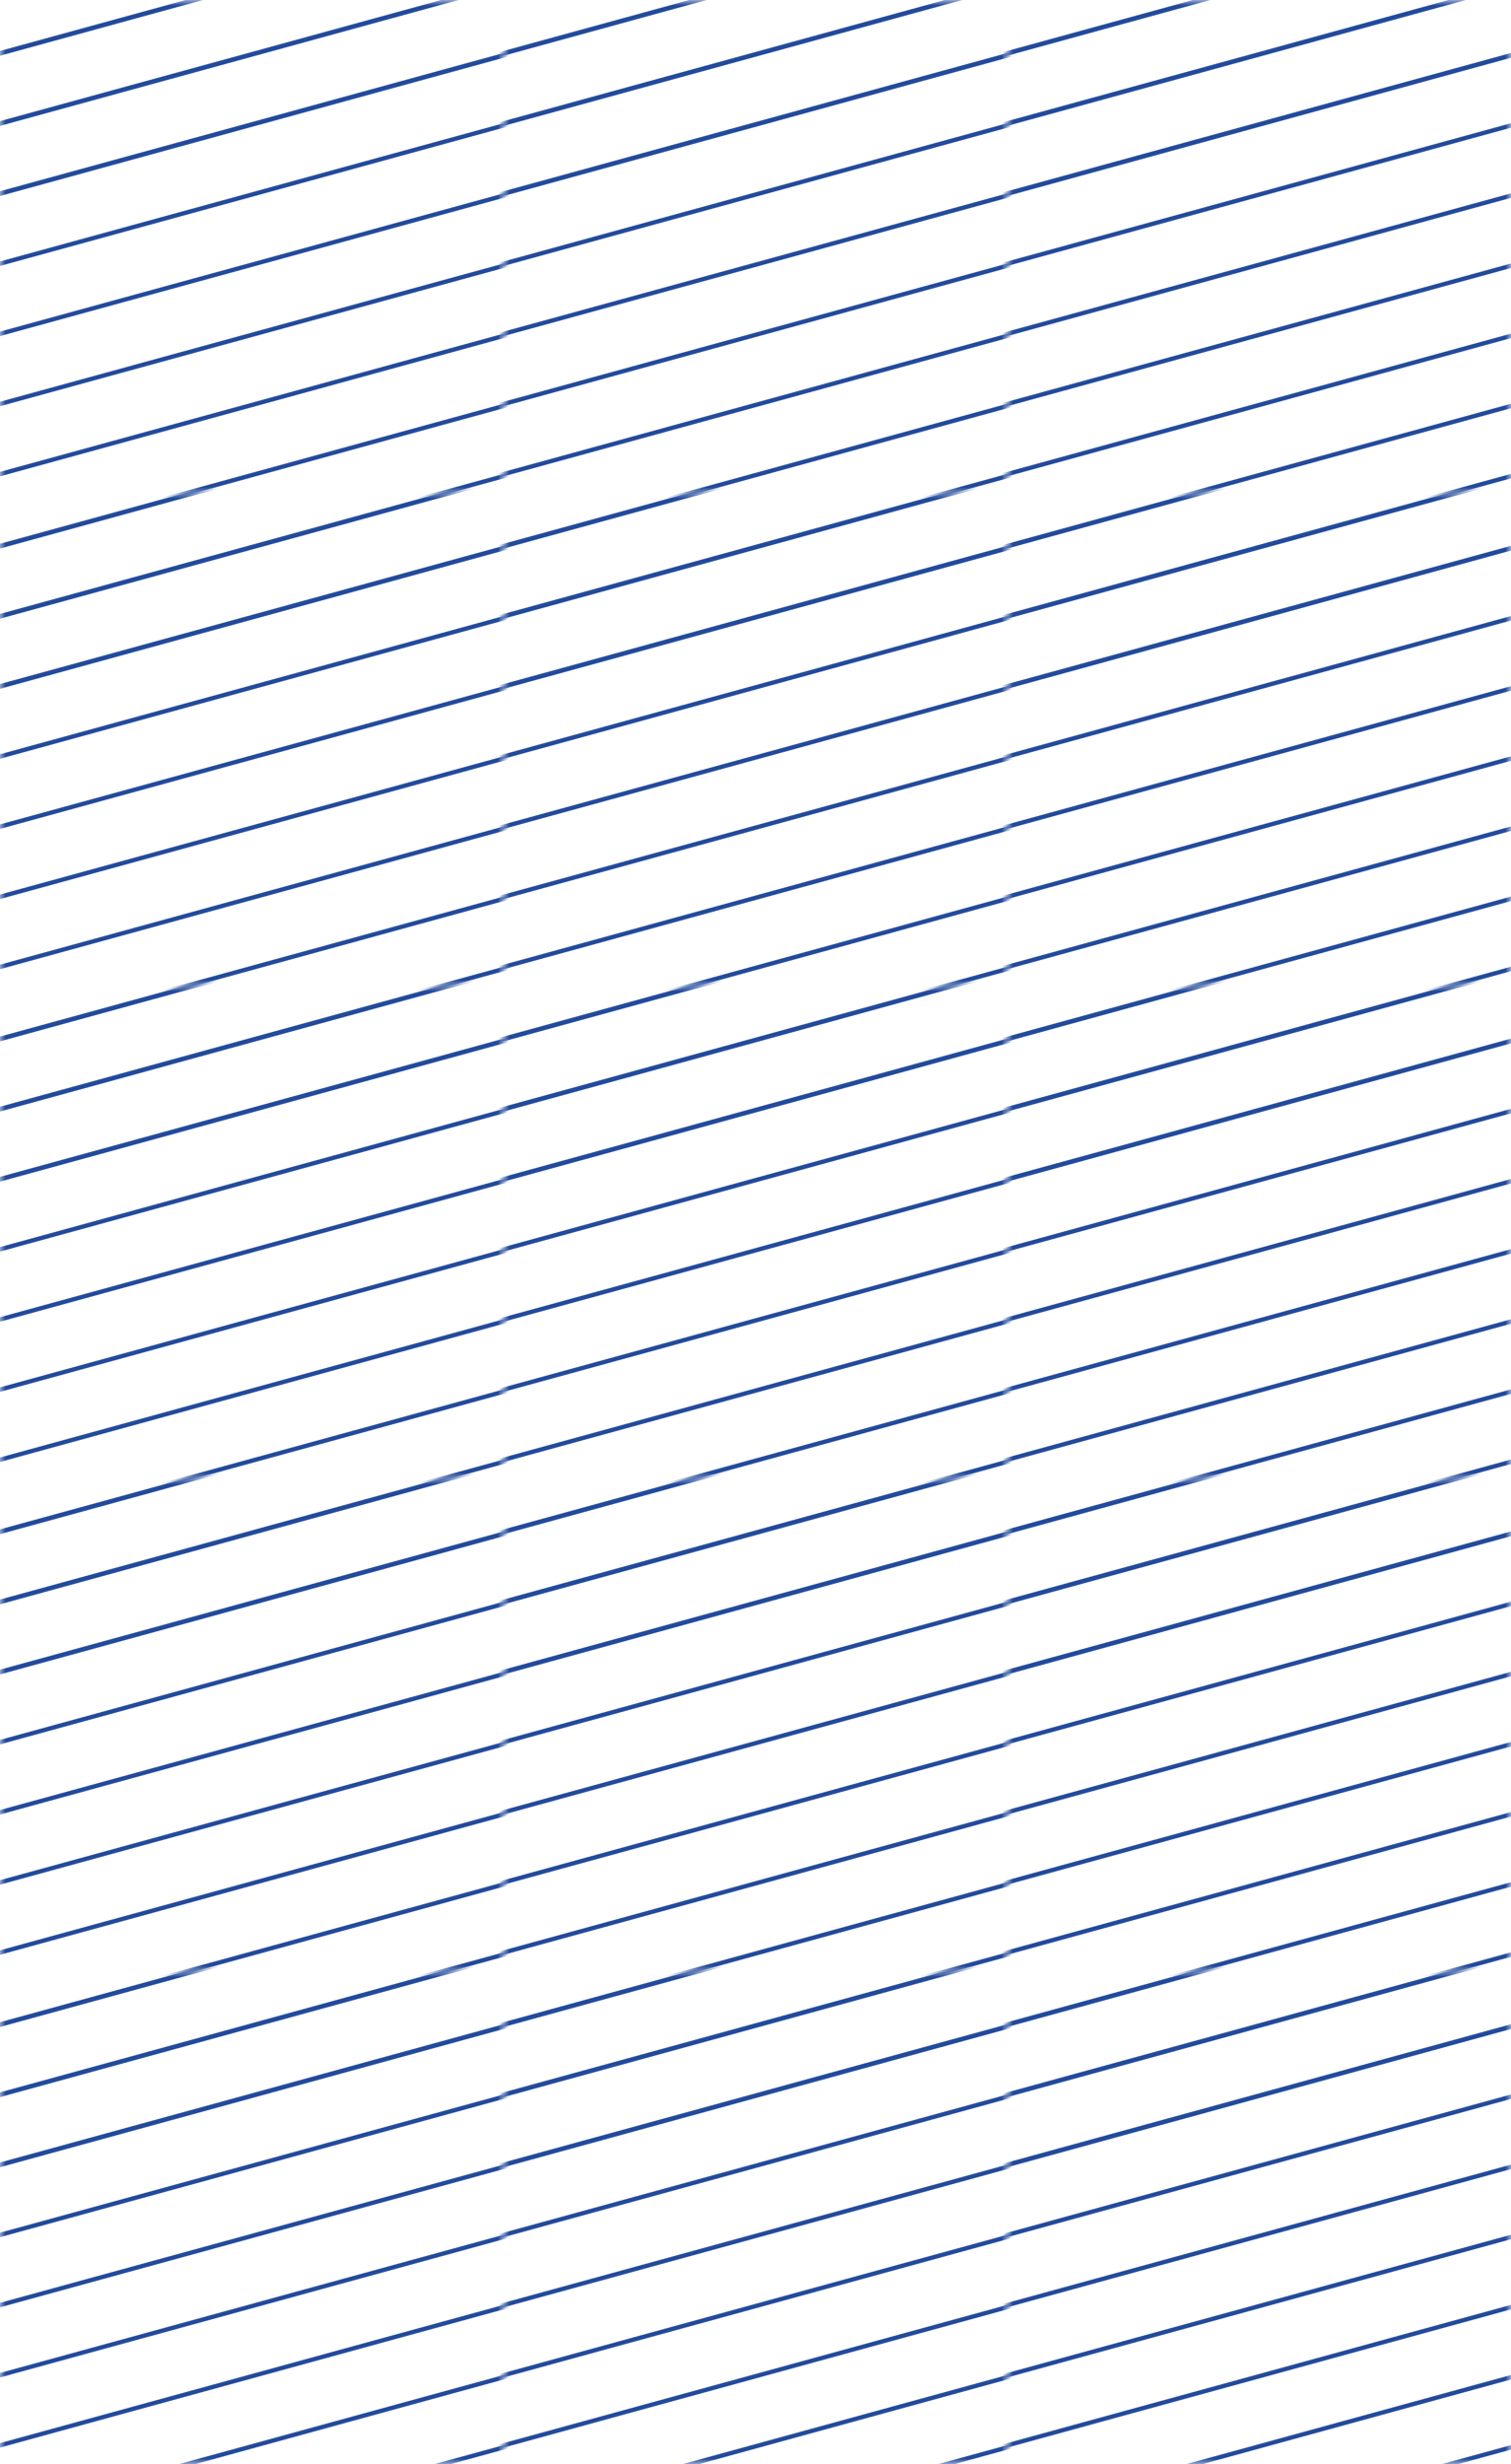
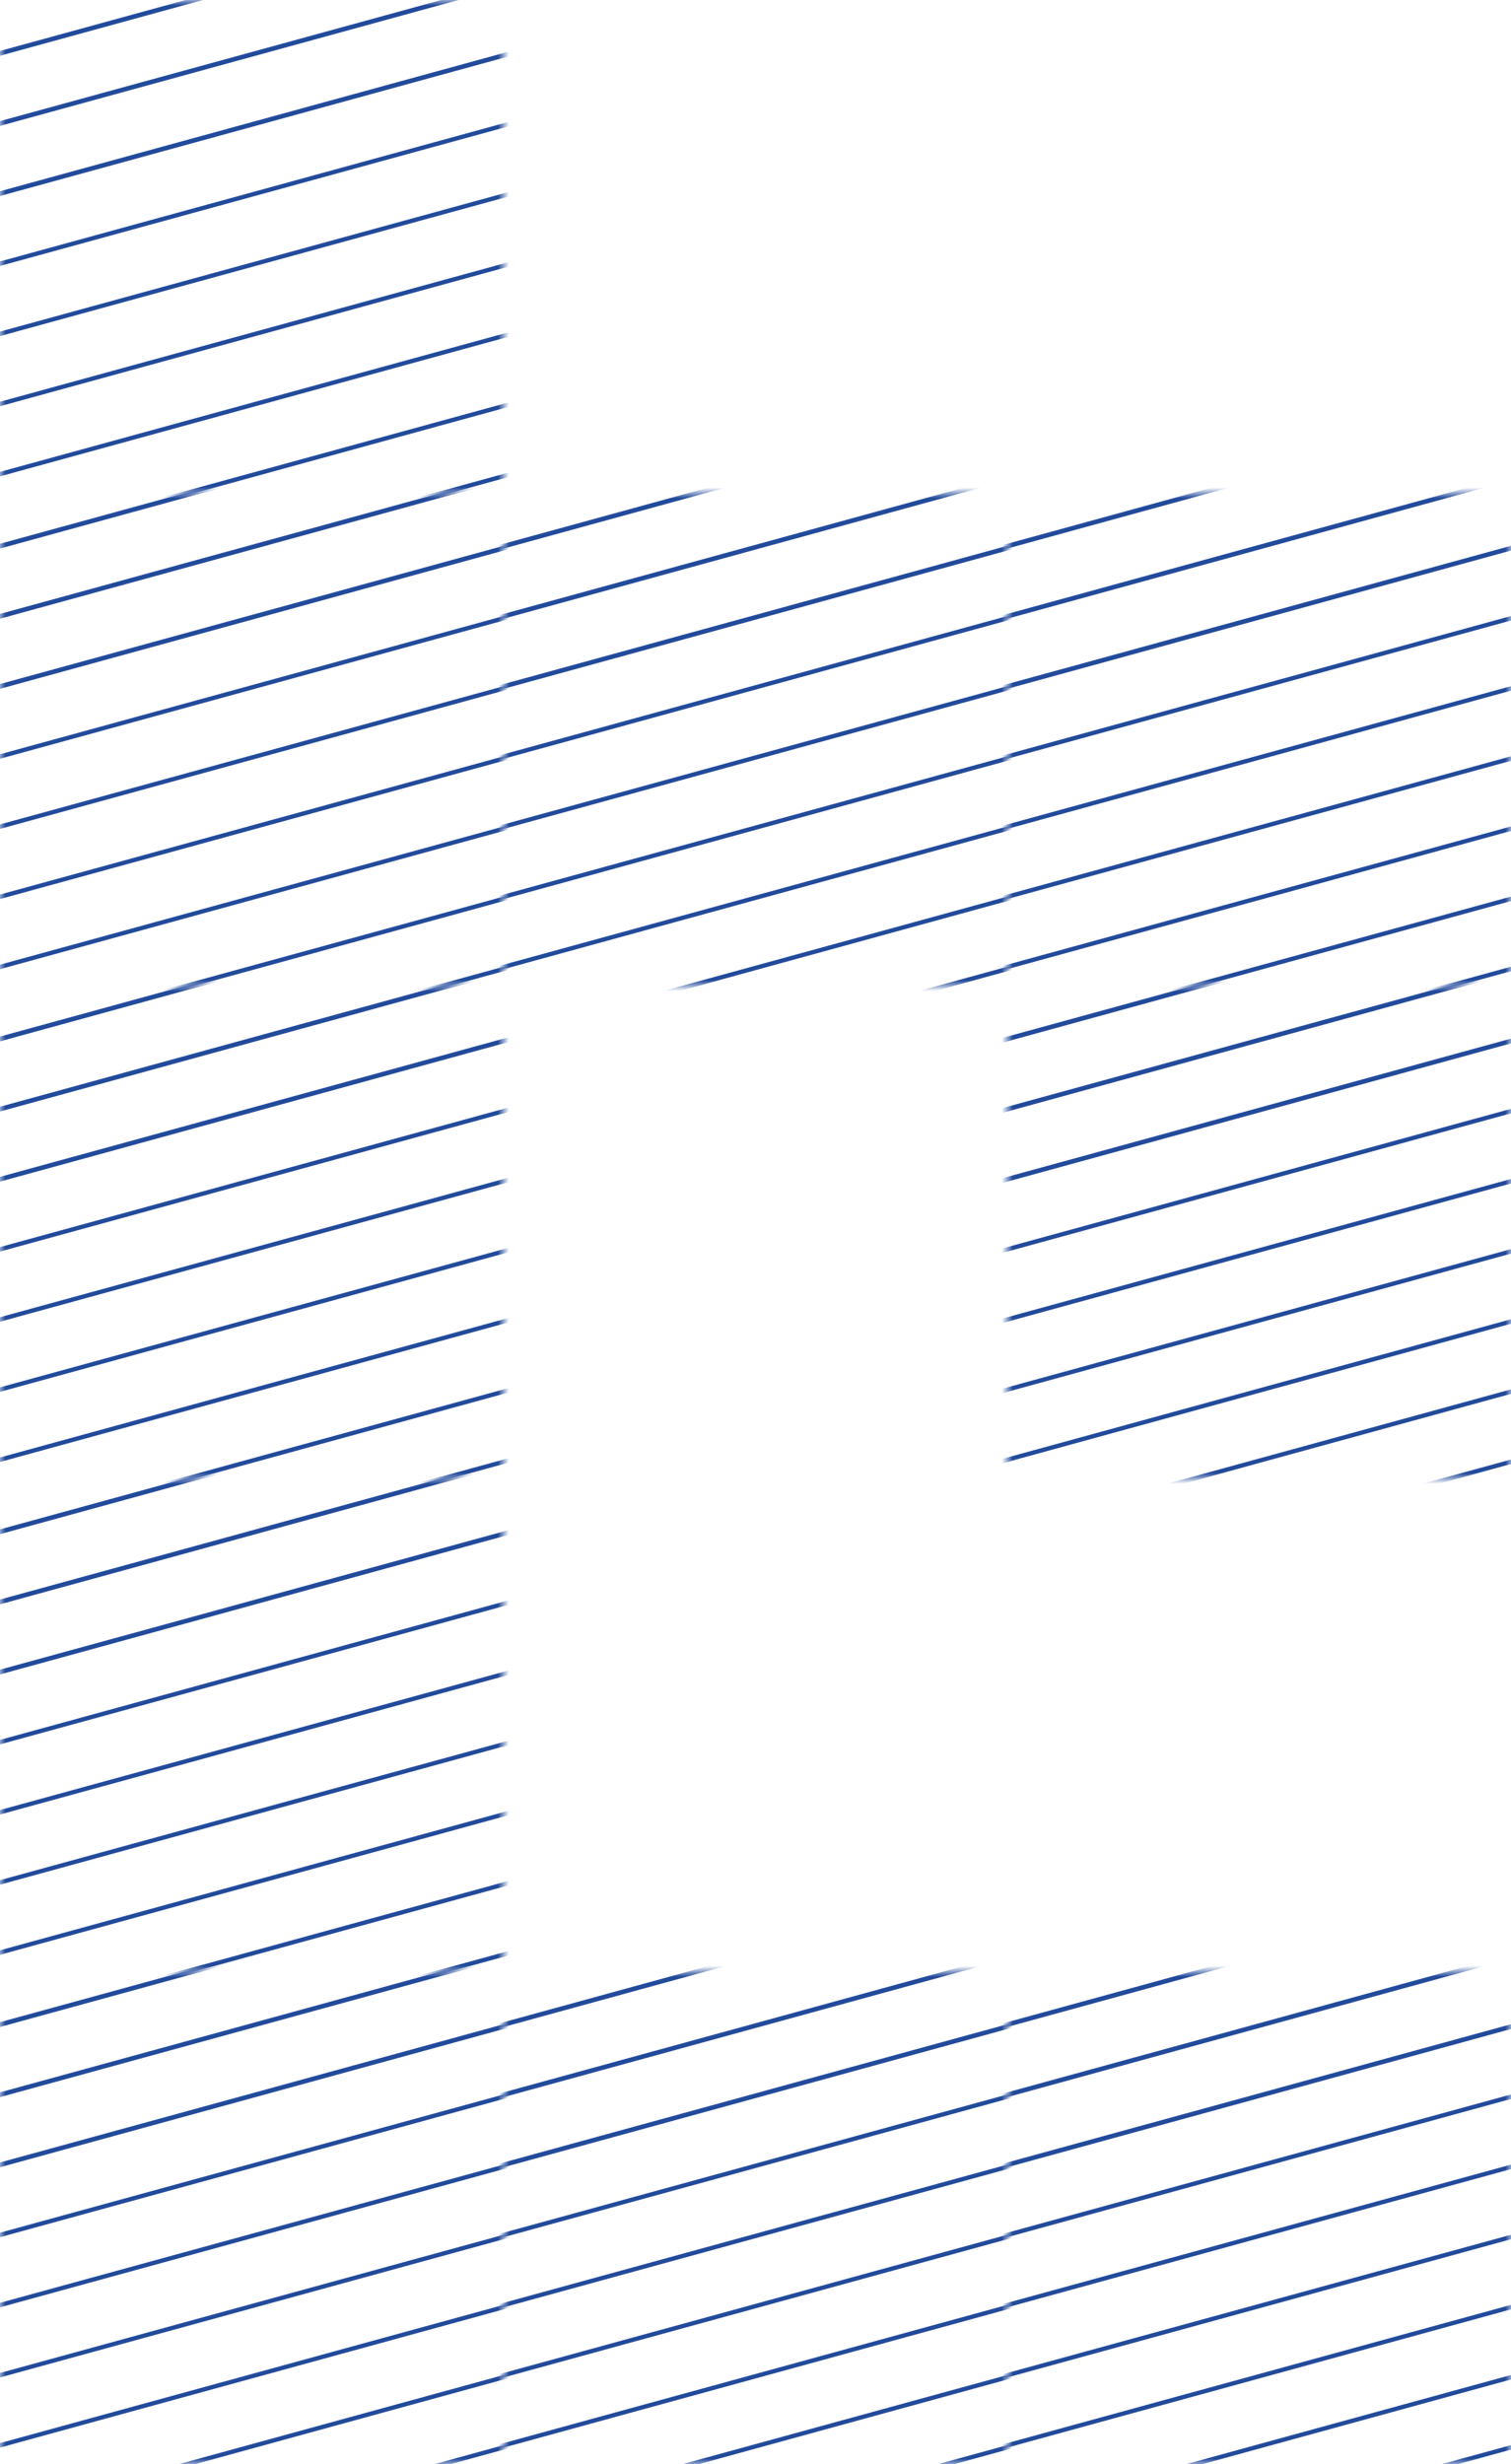
<svg xmlns="http://www.w3.org/2000/svg" xmlns:xlink="http://www.w3.org/1999/xlink" width="138" height="225" viewBox="0 0 138 225">
  <defs>
    <path id="0aue45ryba" d="M0 0h45v46H0z" />
    <path id="7otjhiqrvc" d="M0 0h45v46H0z" />
    <path id="16brk4rgje" d="M0 0h45v46H0z" />
    <path id="jiv2qd5l5g" d="M0 0h45v46H0z" />
    <path id="kxpe14sjqi" d="M0 0h45v46H0z" />
-     <path id="y7wnu3iqvk" d="M0 0h45v46H0z" />
    <path id="55okaj8kpm" d="M0 0h45v46H0z" />
-     <path id="5xj91z5kto" d="M0 0h45v46H0z" />
+     <path id="5xj91z5kto" d="M0 0v46H0z" />
    <path id="sfb1kqw32q" d="M0 0h45v46H0z" />
    <path id="ousg6d2wzs" d="M0 0h45v46H0z" />
-     <path id="hg6eg8hp7u" d="M0 0h45v46H0z" />
    <path id="pb2o3f21mw" d="M0 0h45v46H0z" />
    <path id="81iruc7i3y" d="M0 0h45v46H0z" />
    <path id="fvso9pw0jA" d="M0 0h45v46H0z" />
    <path id="su3zn6g4dC" d="M0 0h45v46H0z" />
  </defs>
  <g fill="none" fill-rule="evenodd">
    <g transform="rotate(90 23 23)">
      <mask id="geyuvqml2b" fill="#fff">
        <use xlink:href="#0aue45ryba" />
      </mask>
      <g mask="url(#geyuvqml2b)" fill="#234B9C" fill-rule="nonzero">
        <path d="M-13.977-68.556 110.288 384.23l.41-.093-124.384-453.22-.292.528v-.001zm116.712 448.599.41-.093L-17.968-61.356l-.292.526 120.997 440.874-.002-.001zm-7.554-4.186.412-.093L-22.254-53.63l-.292.527L95.181 375.857zm-7.551-4.187.41-.093-114.577-417.48-.292.527L87.63 371.67zm-7.554-4.186.41-.094L-30.82-38.174l-.292.526L80.077 367.484h-.001zM28.102-55.266l.38-.113 127.521 464.642-.38.115L28.103-55.267v.001zm-7.553-4.187.38-.113L148.45 405.078l-.381.114L20.55-59.454v.001zm-7.553-4.187.38-.113 127.523 464.644-.38.113L12.997-63.641l-.001.001zm-7.553-4.186.38-.114 127.521 464.644-.38.114L5.445-67.827h-.001zm-7.553-4.187.38-.114 127.52 464.644-.379.114L-2.109-72.014h-.001zM-9.664-76.2l.38-.113 127.522 464.644-.38.113L-9.663-76.201z" />
      </g>
    </g>
    <g transform="rotate(90 .5 45.5)">
      <mask id="b55mlb32wd" fill="#fff">
        <use xlink:href="#7otjhiqrvc" />
      </mask>
      <g mask="url(#b55mlb32wd)" fill="#234B9C" fill-rule="nonzero">
        <path d="M-13.977-68.556 110.288 384.23l.41-.093-124.384-453.22-.292.528v-.001zm116.712 448.599.41-.093L-17.968-61.356l-.292.526 120.997 440.874-.002-.001zm-7.554-4.186.412-.093L-22.254-53.63l-.292.527L95.181 375.857zm-7.551-4.187.41-.093-114.577-417.48-.292.527L87.63 371.67zm-7.554-4.186.41-.094L-30.82-38.174l-.292.526L80.077 367.484h-.001zM28.102-55.266l.38-.113 127.521 464.642-.38.115L28.103-55.267v.001zm-7.553-4.187.38-.113L148.45 405.078l-.381.114L20.55-59.454v.001zm-7.553-4.187.38-.113 127.523 464.644-.38.113L12.997-63.641l-.001.001zm-7.553-4.186.38-.114 127.521 464.644-.38.114L5.445-67.827h-.001zm-7.553-4.187.38-.114 127.52 464.644-.379.114L-2.109-72.014h-.001zM-9.664-76.2l.38-.113 127.522 464.644-.38.113L-9.663-76.201z" />
      </g>
    </g>
    <g transform="rotate(90 -22 68)">
      <mask id="6cl10e5e3f" fill="#fff">
        <use xlink:href="#16brk4rgje" />
      </mask>
      <g mask="url(#6cl10e5e3f)" fill="#234B9C" fill-rule="nonzero">
        <path d="M-13.977-68.556 110.288 384.23l.41-.093-124.384-453.22-.292.528v-.001zm116.712 448.599.41-.093L-17.968-61.356l-.292.526 120.997 440.874-.002-.001zm-7.554-4.186.412-.093L-22.254-53.63l-.292.527L95.181 375.857zm-7.551-4.187.41-.093-114.577-417.48-.292.527L87.63 371.67zm-7.554-4.186.41-.094L-30.82-38.174l-.292.526L80.077 367.484h-.001zM28.102-55.266l.38-.113 127.521 464.642-.38.115L28.103-55.267v.001zm-7.553-4.187.38-.113L148.45 405.078l-.381.114L20.55-59.454v.001zm-7.553-4.187.38-.113 127.523 464.644-.38.113L12.997-63.641l-.001.001zm-7.553-4.186.38-.114 127.521 464.644-.38.114L5.445-67.827h-.001zm-7.553-4.187.38-.114 127.52 464.644-.379.114L-2.109-72.014h-.001zM-9.664-76.2l.38-.113 127.522 464.644-.38.113L-9.663-76.201z" />
      </g>
    </g>
    <g transform="rotate(90 -44.5 90.5)">
      <mask id="iw6cuy7s0h" fill="#fff">
        <use xlink:href="#jiv2qd5l5g" />
      </mask>
      <g mask="url(#iw6cuy7s0h)" fill="#234B9C" fill-rule="nonzero">
        <path d="M-13.977-68.556 110.288 384.23l.41-.093-124.384-453.22-.292.528v-.001zm116.712 448.599.41-.093L-17.968-61.356l-.292.526 120.997 440.874-.002-.001zm-7.554-4.186.412-.093L-22.254-53.63l-.292.527L95.181 375.857zm-7.551-4.187.41-.093-114.577-417.48-.292.527L87.63 371.67zm-7.554-4.186.41-.094L-30.82-38.174l-.292.526L80.077 367.484h-.001zM28.102-55.266l.38-.113 127.521 464.642-.38.115L28.103-55.267v.001zm-7.553-4.187.38-.113L148.45 405.078l-.381.114L20.55-59.454v.001zm-7.553-4.187.38-.113 127.523 464.644-.38.113L12.997-63.641l-.001.001zm-7.553-4.186.38-.114 127.521 464.644-.38.114L5.445-67.827h-.001zm-7.553-4.187.38-.114 127.52 464.644-.379.114L-2.109-72.014h-.001zM-9.664-76.2l.38-.113 127.522 464.644-.38.113L-9.663-76.201z" />
      </g>
    </g>
    <g transform="rotate(90 -67 113)">
      <mask id="zf2wsyazfj" fill="#fff">
        <use xlink:href="#kxpe14sjqi" />
      </mask>
      <g mask="url(#zf2wsyazfj)" fill="#234B9C" fill-rule="nonzero">
        <path d="M-13.977-68.556 110.288 384.23l.41-.093-124.384-453.22-.292.528v-.001zm116.712 448.599.41-.093L-17.968-61.356l-.292.526 120.997 440.874-.002-.001zm-7.554-4.186.412-.093L-22.254-53.63l-.292.527L95.181 375.857zm-7.551-4.187.41-.093-114.577-417.48-.292.527L87.63 371.67zm-7.554-4.186.41-.094L-30.82-38.174l-.292.526L80.077 367.484h-.001zM28.102-55.266l.38-.113 127.521 464.642-.38.115L28.103-55.267v.001zm-7.553-4.187.38-.113L148.45 405.078l-.381.114L20.55-59.454v.001zm-7.553-4.187.38-.113 127.523 464.644-.38.113L12.997-63.641l-.001.001zm-7.553-4.186.38-.114 127.521 464.644-.38.114L5.445-67.827h-.001zm-7.553-4.187.38-.114 127.52 464.644-.379.114L-2.109-72.014h-.001zM-9.664-76.2l.38-.113 127.522 464.644-.38.113L-9.663-76.201z" />
      </g>
    </g>
    <g transform="rotate(90 46 46)">
      <mask id="ps794mbe2l" fill="#fff">
        <use xlink:href="#y7wnu3iqvk" />
      </mask>
      <g mask="url(#ps794mbe2l)" fill="#234B9C" fill-rule="nonzero">
        <path d="M-13.977-68.556 110.288 384.23l.41-.093-124.384-453.22-.292.528v-.001zm116.712 448.599.41-.093L-17.968-61.356l-.292.526 120.997 440.874-.002-.001zm-7.554-4.186.412-.093L-22.254-53.63l-.292.527L95.181 375.857zm-7.551-4.187.41-.093-114.577-417.48-.292.527L87.63 371.67zm-7.554-4.186.41-.094L-30.82-38.174l-.292.526L80.077 367.484h-.001zM28.102-55.266l.38-.113 127.521 464.642-.38.115L28.103-55.267v.001zm-7.553-4.187.38-.113L148.45 405.078l-.381.114L20.55-59.454v.001zm-7.553-4.187.38-.113 127.523 464.644-.38.113L12.997-63.641l-.001.001zm-7.553-4.186.38-.114 127.521 464.644-.38.114L5.445-67.827h-.001zm-7.553-4.187.38-.114 127.52 464.644-.379.114L-2.109-72.014h-.001zM-9.664-76.2l.38-.113 127.522 464.644-.38.113L-9.663-76.201z" />
      </g>
    </g>
    <g transform="rotate(90 23.5 68.5)">
      <mask id="ojy2xrnkbn" fill="#fff">
        <use xlink:href="#55okaj8kpm" />
      </mask>
      <g mask="url(#ojy2xrnkbn)" fill="#234B9C" fill-rule="nonzero">
        <path d="M-13.977-68.556 110.288 384.23l.41-.093-124.384-453.22-.292.528v-.001zm116.712 448.599.41-.093L-17.968-61.356l-.292.526 120.997 440.874-.002-.001zm-7.554-4.186.412-.093L-22.254-53.63l-.292.527L95.181 375.857zm-7.551-4.187.41-.093-114.577-417.48-.292.527L87.63 371.67zm-7.554-4.186.41-.094L-30.82-38.174l-.292.526L80.077 367.484h-.001zM28.102-55.266l.38-.113 127.521 464.642-.38.115L28.103-55.267v.001zm-7.553-4.187.38-.113L148.45 405.078l-.381.114L20.55-59.454v.001zm-7.553-4.187.38-.113 127.523 464.644-.38.113L12.997-63.641l-.001.001zm-7.553-4.186.38-.114 127.521 464.644-.38.114L5.445-67.827h-.001zm-7.553-4.187.38-.114 127.52 464.644-.379.114L-2.109-72.014h-.001zM-9.664-76.2l.38-.113 127.522 464.644-.38.113L-9.663-76.201z" />
      </g>
    </g>
    <g transform="rotate(90 1 91)">
      <mask id="0uygr4c2op" fill="#fff">
        <use xlink:href="#5xj91z5kto" />
      </mask>
      <g mask="url(#0uygr4c2op)" fill="#234B9C" fill-rule="nonzero">
-         <path d="M-13.977-68.556 110.288 384.23l.41-.093-124.384-453.22-.292.528v-.001zm116.712 448.599.41-.093L-17.968-61.356l-.292.526 120.997 440.874-.002-.001zm-7.554-4.186.412-.093L-22.254-53.63l-.292.527L95.181 375.857zm-7.551-4.187.41-.093-114.577-417.48-.292.527L87.63 371.67zm-7.554-4.186.41-.094L-30.82-38.174l-.292.526L80.077 367.484h-.001zM28.102-55.266l.38-.113 127.521 464.642-.38.115L28.103-55.267v.001zm-7.553-4.187.38-.113L148.45 405.078l-.381.114L20.55-59.454v.001zm-7.553-4.187.38-.113 127.523 464.644-.38.113L12.997-63.641l-.001.001zm-7.553-4.186.38-.114 127.521 464.644-.38.114L5.445-67.827h-.001zm-7.553-4.187.38-.114 127.52 464.644-.379.114L-2.109-72.014h-.001zM-9.664-76.2l.38-.113 127.522 464.644-.38.113L-9.663-76.201z" />
-       </g>
+         </g>
    </g>
    <g transform="rotate(90 -21.5 113.5)">
      <mask id="bug62kqubr" fill="#fff">
        <use xlink:href="#sfb1kqw32q" />
      </mask>
      <g mask="url(#bug62kqubr)" fill="#234B9C" fill-rule="nonzero">
-         <path d="M-13.977-68.556 110.288 384.23l.41-.093-124.384-453.22-.292.528v-.001zm116.712 448.599.41-.093L-17.968-61.356l-.292.526 120.997 440.874-.002-.001zm-7.554-4.186.412-.093L-22.254-53.63l-.292.527L95.181 375.857zm-7.551-4.187.41-.093-114.577-417.48-.292.527L87.63 371.67zm-7.554-4.186.41-.094L-30.82-38.174l-.292.526L80.077 367.484h-.001zM28.102-55.266l.38-.113 127.521 464.642-.38.115L28.103-55.267v.001zm-7.553-4.187.38-.113L148.45 405.078l-.381.114L20.55-59.454v.001zm-7.553-4.187.38-.113 127.523 464.644-.38.113L12.997-63.641l-.001.001zm-7.553-4.186.38-.114 127.521 464.644-.38.114L5.445-67.827h-.001zm-7.553-4.187.38-.114 127.52 464.644-.379.114L-2.109-72.014h-.001zM-9.664-76.2l.38-.113 127.522 464.644-.38.113L-9.663-76.201z" />
-       </g>
+         </g>
    </g>
    <g transform="rotate(90 -44 136)">
      <mask id="x95bb7xogt" fill="#fff">
        <use xlink:href="#ousg6d2wzs" />
      </mask>
      <g mask="url(#x95bb7xogt)" fill="#234B9C" fill-rule="nonzero">
        <path d="M-13.977-68.556 110.288 384.23l.41-.093-124.384-453.22-.292.528v-.001zm116.712 448.599.41-.093L-17.968-61.356l-.292.526 120.997 440.874-.002-.001zm-7.554-4.186.412-.093L-22.254-53.63l-.292.527L95.181 375.857zm-7.551-4.187.41-.093-114.577-417.48-.292.527L87.63 371.67zm-7.554-4.186.41-.094L-30.82-38.174l-.292.526L80.077 367.484h-.001zM28.102-55.266l.38-.113 127.521 464.642-.38.115L28.103-55.267v.001zm-7.553-4.187.38-.113L148.45 405.078l-.381.114L20.55-59.454v.001zm-7.553-4.187.38-.113 127.523 464.644-.38.113L12.997-63.641l-.001.001zm-7.553-4.186.38-.114 127.521 464.644-.38.114L5.445-67.827h-.001zm-7.553-4.187.38-.114 127.52 464.644-.379.114L-2.109-72.014h-.001zM-9.664-76.2l.38-.113 127.522 464.644-.38.113L-9.663-76.201z" />
      </g>
    </g>
    <g transform="rotate(90 69 69)">
      <mask id="1vzharmqnv" fill="#fff">
        <use xlink:href="#hg6eg8hp7u" />
      </mask>
      <g mask="url(#1vzharmqnv)" fill="#234B9C" fill-rule="nonzero">
        <path d="M-13.977-68.556 110.288 384.23l.41-.093-124.384-453.22-.292.528v-.001zm116.712 448.599.41-.093L-17.968-61.356l-.292.526 120.997 440.874-.002-.001zm-7.554-4.186.412-.093L-22.254-53.63l-.292.527L95.181 375.857zm-7.551-4.187.41-.093-114.577-417.48-.292.527L87.63 371.67zm-7.554-4.186.41-.094L-30.82-38.174l-.292.526L80.077 367.484h-.001zM28.102-55.266l.38-.113 127.521 464.642-.38.115L28.103-55.267v.001zm-7.553-4.187.38-.113L148.45 405.078l-.381.114L20.55-59.454v.001zm-7.553-4.187.38-.113 127.523 464.644-.38.113L12.997-63.641l-.001.001zm-7.553-4.186.38-.114 127.521 464.644-.38.114L5.445-67.827h-.001zm-7.553-4.187.38-.114 127.52 464.644-.379.114L-2.109-72.014h-.001zM-9.664-76.2l.38-.113 127.522 464.644-.38.113L-9.663-76.201z" />
      </g>
    </g>
    <g transform="rotate(90 46.5 91.5)">
      <mask id="qtf1dmpnnx" fill="#fff">
        <use xlink:href="#pb2o3f21mw" />
      </mask>
      <g mask="url(#qtf1dmpnnx)" fill="#234B9C" fill-rule="nonzero">
        <path d="M-13.977-68.556 110.288 384.23l.41-.093-124.384-453.22-.292.528v-.001zm116.712 448.599.41-.093L-17.968-61.356l-.292.526 120.997 440.874-.002-.001zm-7.554-4.186.412-.093L-22.254-53.63l-.292.527L95.181 375.857zm-7.551-4.187.41-.093-114.577-417.48-.292.527L87.63 371.67zm-7.554-4.186.41-.094L-30.82-38.174l-.292.526L80.077 367.484h-.001zM28.102-55.266l.38-.113 127.521 464.642-.38.115L28.103-55.267v.001zm-7.553-4.187.38-.113L148.45 405.078l-.381.114L20.55-59.454v.001zm-7.553-4.187.38-.113 127.523 464.644-.38.113L12.997-63.641l-.001.001zm-7.553-4.186.38-.114 127.521 464.644-.38.114L5.445-67.827h-.001zm-7.553-4.187.38-.114 127.52 464.644-.379.114L-2.109-72.014h-.001zM-9.664-76.2l.38-.113 127.522 464.644-.38.113L-9.663-76.201z" />
      </g>
    </g>
    <g transform="rotate(90 24 114)">
      <mask id="0cpqou1ebz" fill="#fff">
        <use xlink:href="#81iruc7i3y" />
      </mask>
      <g mask="url(#0cpqou1ebz)" fill="#234B9C" fill-rule="nonzero">
        <path d="M-13.977-68.556 110.288 384.23l.41-.093-124.384-453.22-.292.528v-.001zm116.712 448.599.41-.093L-17.968-61.356l-.292.526 120.997 440.874-.002-.001zm-7.554-4.186.412-.093L-22.254-53.63l-.292.527L95.181 375.857zm-7.551-4.187.41-.093-114.577-417.48-.292.527L87.63 371.67zm-7.554-4.186.41-.094L-30.82-38.174l-.292.526L80.077 367.484h-.001zM28.102-55.266l.38-.113 127.521 464.642-.38.115L28.103-55.267v.001zm-7.553-4.187.38-.113L148.45 405.078l-.381.114L20.55-59.454v.001zm-7.553-4.187.38-.113 127.523 464.644-.38.113L12.997-63.641l-.001.001zm-7.553-4.186.38-.114 127.521 464.644-.38.114L5.445-67.827h-.001zm-7.553-4.187.38-.114 127.52 464.644-.379.114L-2.109-72.014h-.001zM-9.664-76.2l.38-.113 127.522 464.644-.38.113L-9.663-76.201z" />
      </g>
    </g>
    <g transform="rotate(90 1.5 136.5)">
      <mask id="pbfs8ar6zB" fill="#fff">
        <use xlink:href="#fvso9pw0jA" />
      </mask>
      <g mask="url(#pbfs8ar6zB)" fill="#234B9C" fill-rule="nonzero">
-         <path d="M-13.977-68.556 110.288 384.23l.41-.093-124.384-453.22-.292.528v-.001zm116.712 448.599.41-.093L-17.968-61.356l-.292.526 120.997 440.874-.002-.001zm-7.554-4.186.412-.093L-22.254-53.63l-.292.527L95.181 375.857zm-7.551-4.187.41-.093-114.577-417.48-.292.527L87.63 371.67zm-7.554-4.186.41-.094L-30.82-38.174l-.292.526L80.077 367.484h-.001zM28.102-55.266l.38-.113 127.521 464.642-.38.115L28.103-55.267v.001zm-7.553-4.187.38-.113L148.45 405.078l-.381.114L20.55-59.454v.001zm-7.553-4.187.38-.113 127.523 464.644-.38.113L12.997-63.641l-.001.001zm-7.553-4.186.38-.114 127.521 464.644-.38.114L5.445-67.827h-.001zm-7.553-4.187.38-.114 127.52 464.644-.379.114L-2.109-72.014h-.001zM-9.664-76.2l.38-.113 127.522 464.644-.38.113L-9.663-76.201z" />
-       </g>
+         </g>
    </g>
    <g transform="rotate(90 -21 159)">
      <mask id="chuks84vdD" fill="#fff">
        <use xlink:href="#su3zn6g4dC" />
      </mask>
      <g mask="url(#chuks84vdD)" fill="#234B9C" fill-rule="nonzero">
        <path d="M-13.977-68.556 110.288 384.23l.41-.093-124.384-453.22-.292.528v-.001zm116.712 448.599.41-.093L-17.968-61.356l-.292.526 120.997 440.874-.002-.001zm-7.554-4.186.412-.093L-22.254-53.63l-.292.527L95.181 375.857zm-7.551-4.187.41-.093-114.577-417.48-.292.527L87.63 371.67zm-7.554-4.186.41-.094L-30.82-38.174l-.292.526L80.077 367.484h-.001zM28.102-55.266l.38-.113 127.521 464.642-.38.115L28.103-55.267v.001zm-7.553-4.187.38-.113L148.45 405.078l-.381.114L20.55-59.454v.001zm-7.553-4.187.38-.113 127.523 464.644-.38.113L12.997-63.641l-.001.001zm-7.553-4.186.38-.114 127.521 464.644-.38.114L5.445-67.827h-.001zm-7.553-4.187.38-.114 127.52 464.644-.379.114L-2.109-72.014h-.001zM-9.664-76.2l.38-.113 127.522 464.644-.38.113L-9.663-76.201z" />
      </g>
    </g>
  </g>
</svg>